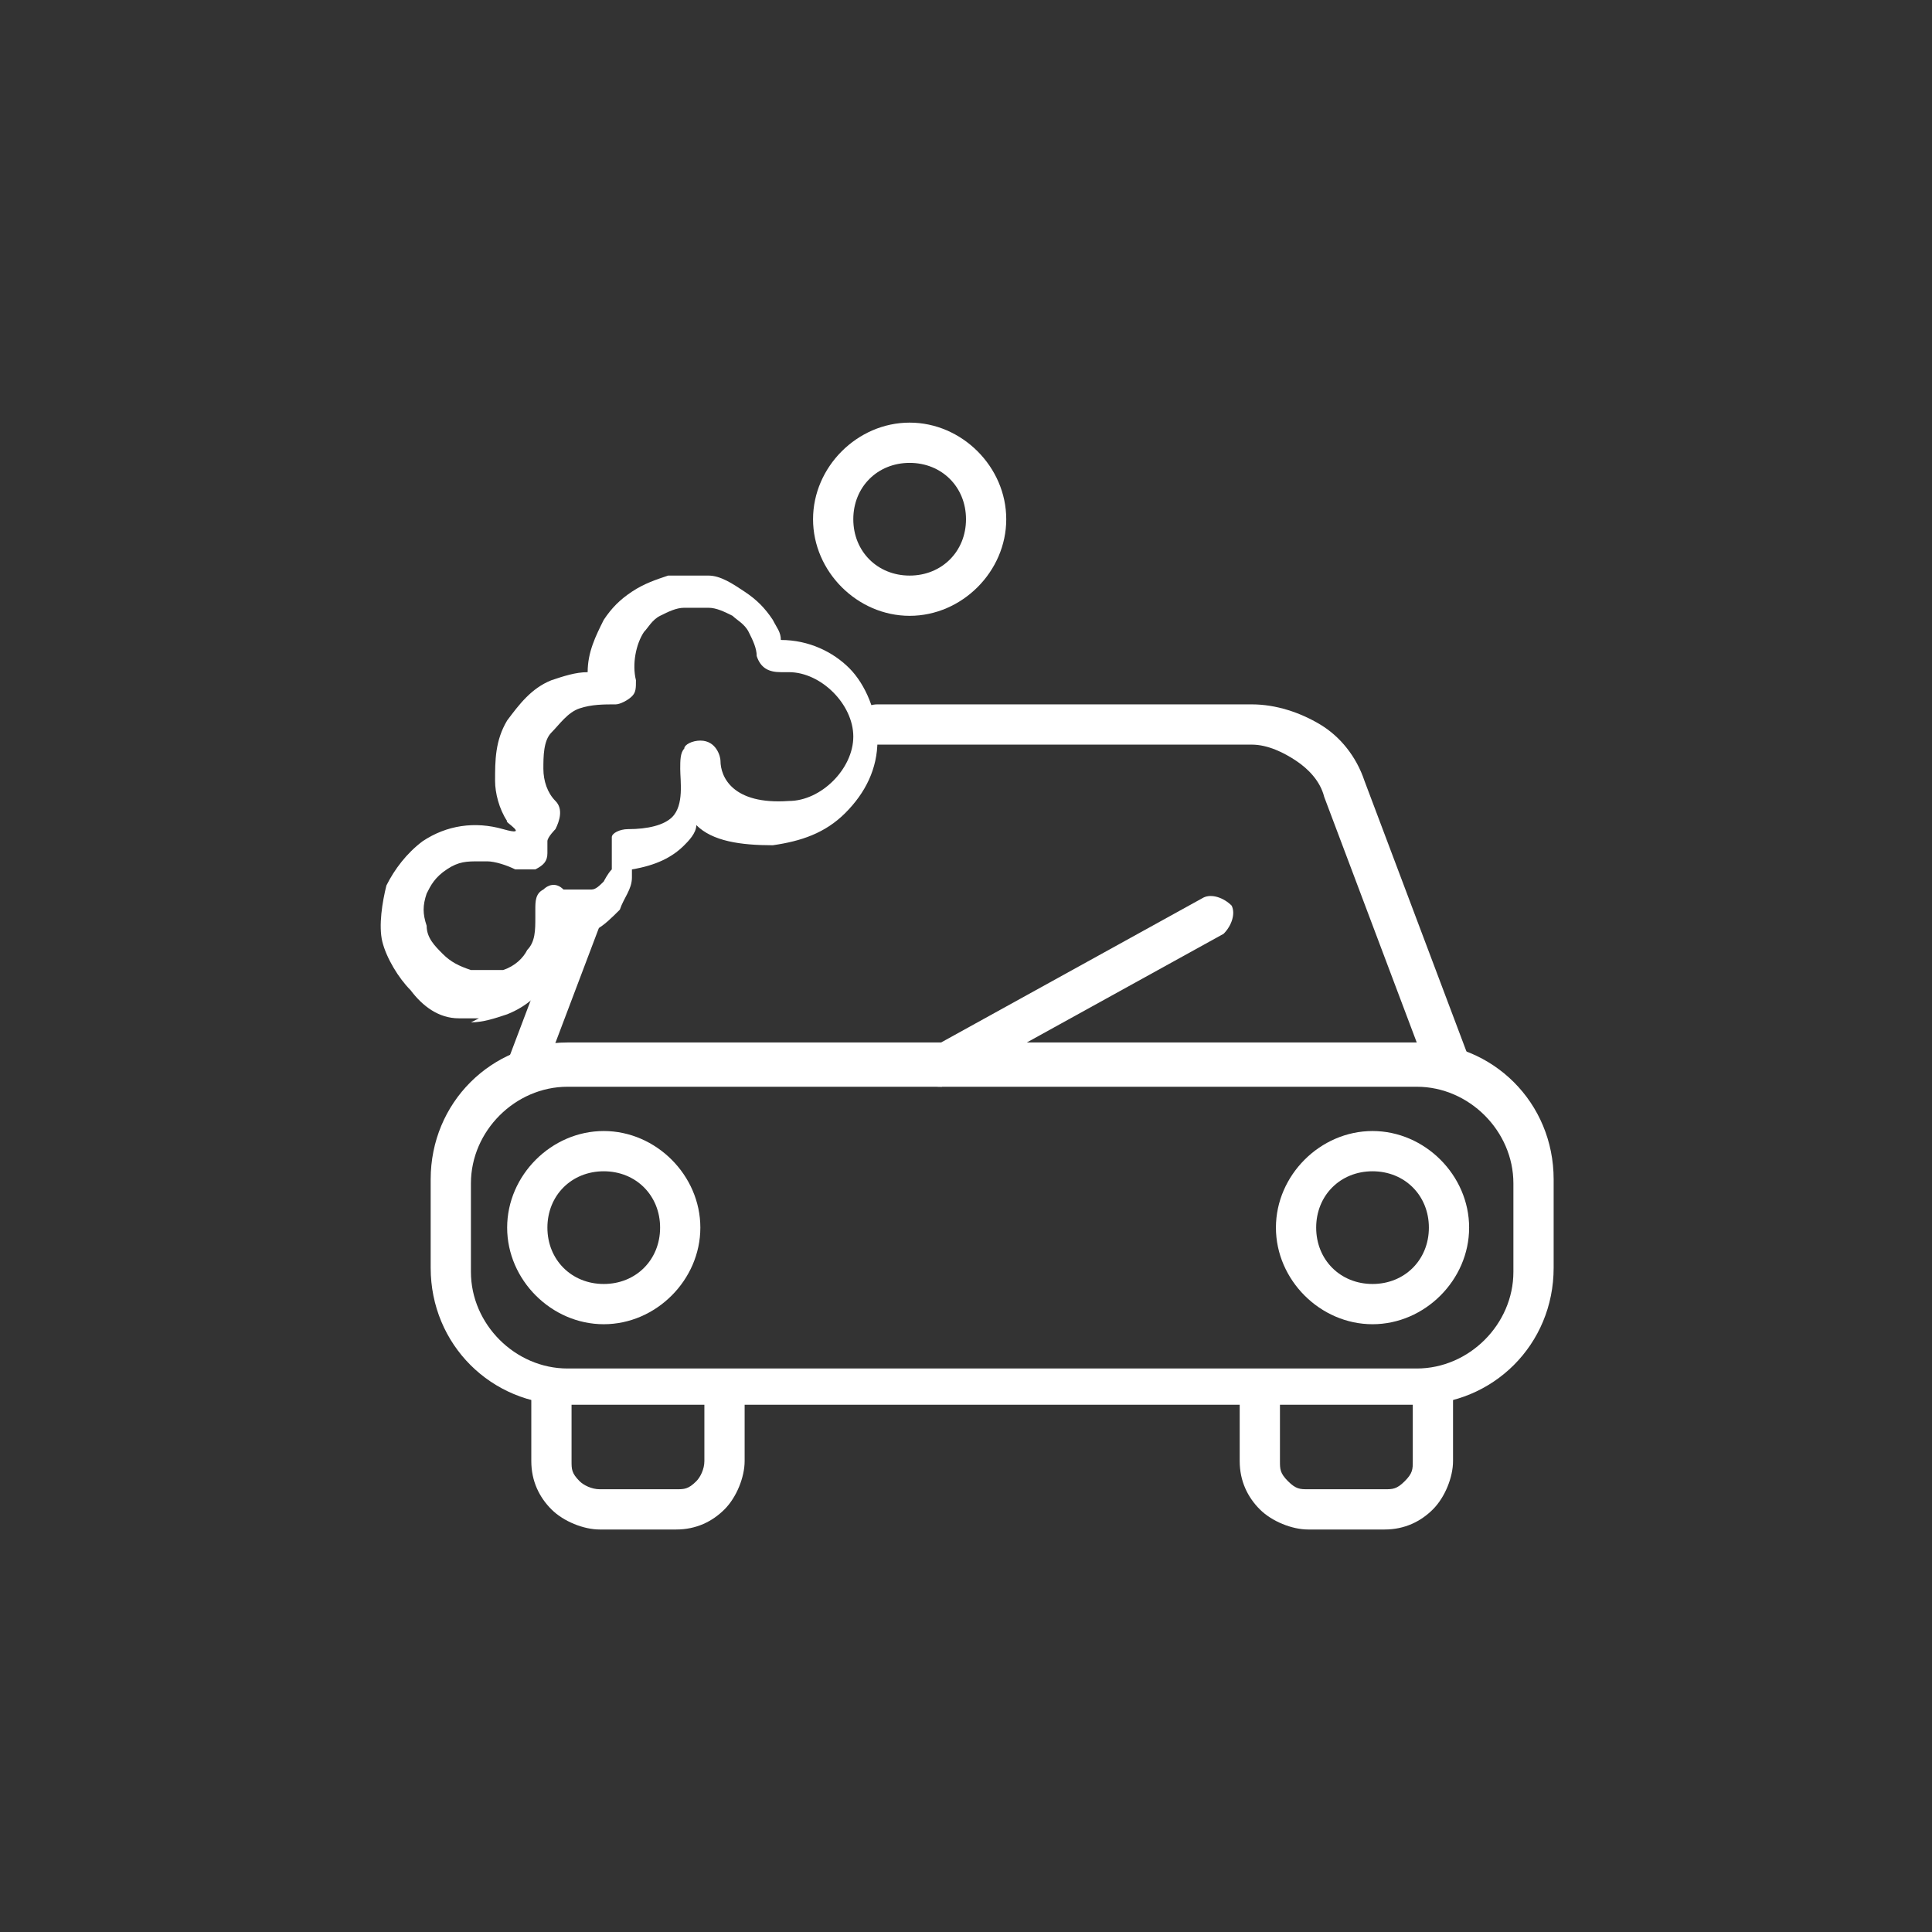
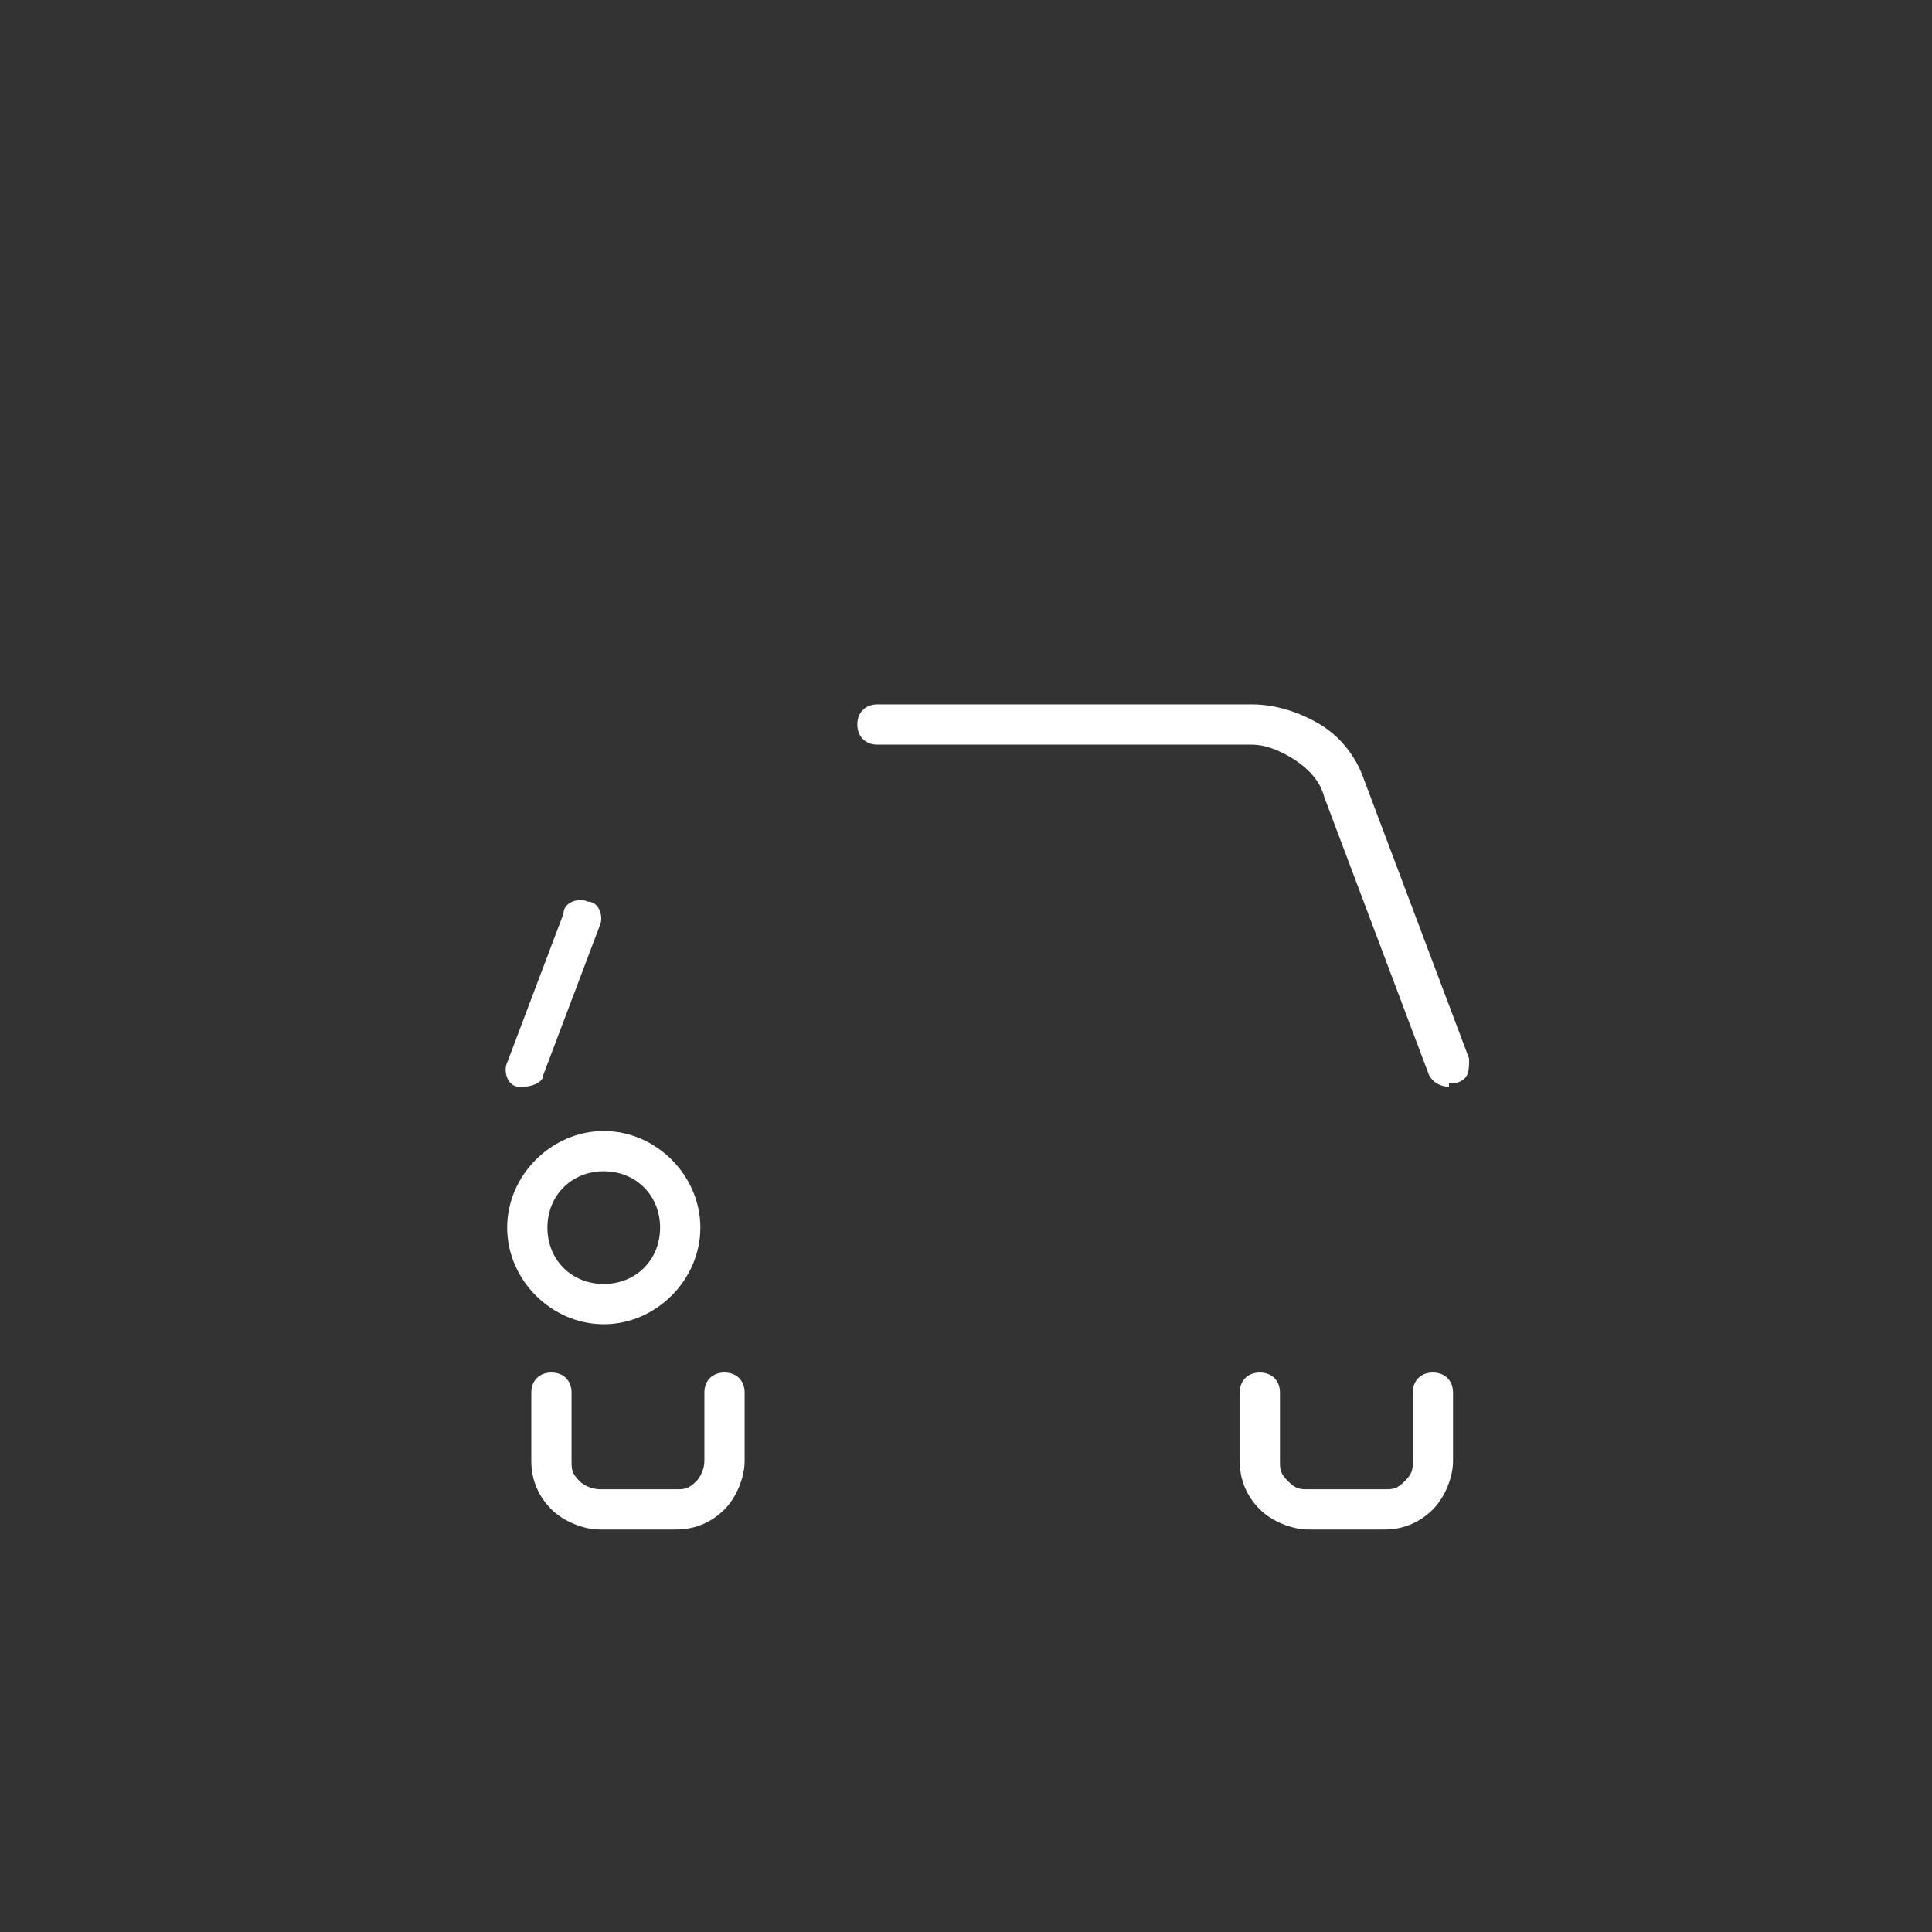
<svg xmlns="http://www.w3.org/2000/svg" viewBox="0 0 48 48">
  <rect x="0" y="0" width="48" height="48" fill="#333333" stroke="none" />
  <g fill="#fff">
    <path d="m34.4 38h-1.9c-.4 0-.9-.2-1.2-.5s-.5-.7-.5-1.2v-1.7c0-.3.2-.5.5-.5s.5.2.5.5v1.7c0 .2 0 .3.2.5s.3.2.5.2h1.9c.2 0 .3 0 .5-.2s.2-.3.2-.5v-1.7c0-.3.2-.5.5-.5s.5.2.5.5v1.7c0 .4-.2.9-.5 1.2s-.7.5-1.2.5z" />
    <path d="m16.8 38h-1.9c-.4 0-.9-.2-1.2-.5s-.5-.7-.5-1.2v-1.7c0-.3.2-.5.5-.5s.5.2.5.5v1.7c0 .2 0 .3.2.5.1.1.3.2.5.2h1.9c.2 0 .3 0 .5-.2.1-.1.2-.3.2-.5v-1.7c0-.3.2-.5.5-.5s.5.2.5.5v1.7c0 .4-.2.9-.5 1.2s-.7.5-1.2.5z" />
-     <path d="m35.1 34.9h-21c-1.9 0-3.4-1.5-3.4-3.4v-2.2c0-1.9 1.5-3.4 3.4-3.4h21.1c1.9 0 3.4 1.5 3.4 3.4v2.2c0 1.9-1.5 3.4-3.4 3.4zm-21-7.9c-1.3 0-2.4 1.1-2.4 2.4v2.2c0 1.3 1.1 2.4 2.4 2.4h21.1c1.3 0 2.4-1.1 2.4-2.4v-2.2c0-1.3-1.1-2.4-2.4-2.4z" />
    <path d="m36 27c-.2 0-.4-.1-.5-.3l-2.6-6.9c-.1-.4-.4-.7-.7-.9s-.7-.4-1.1-.4h-9.3c-.3 0-.5-.2-.5-.5s.2-.5.5-.5h9.3c.6 0 1.2.2 1.7.5s.9.8 1.1 1.4l2.6 6.9c0 .3 0 .5-.3.6 0 0-.1 0-.2 0z" />
    <path d="m13.1 27s-.1 0-.2 0c-.3 0-.4-.4-.3-.6l1.4-3.7c0-.3.4-.4.6-.3.3 0 .4.4.3.6l-1.4 3.7c0 .2-.3.3-.5.3z" />
-     <path d="m23.4 27c-.2 0-.3 0-.4-.3-.1-.2 0-.5.2-.7l6.7-3.7c.2-.1.5 0 .7.2.1.2 0 .5-.2.7l-6.7 3.7h-.2z" />
-     <path d="m34.1 32.9c-1.3 0-2.4-1.1-2.4-2.4s1.1-2.4 2.4-2.4 2.4 1.1 2.4 2.4-1.1 2.4-2.4 2.4zm0-3.8c-.8 0-1.4.6-1.4 1.4s.6 1.4 1.4 1.4 1.4-.6 1.4-1.4-.6-1.4-1.4-1.4z" />
    <path d="m15 32.9c-1.3 0-2.4-1.1-2.4-2.4s1.1-2.4 2.4-2.4 2.4 1.1 2.4 2.4-1.1 2.4-2.4 2.4zm0-3.8c-.8 0-1.4.6-1.4 1.4s.6 1.4 1.4 1.4 1.4-.6 1.4-1.4-.6-1.4-1.4-1.4z" />
-     <path d="m11.9 25.3c-.2 0-.3 0-.5 0-.5 0-.9-.3-1.2-.7-.3-.3-.6-.8-.7-1.2s0-1 .1-1.4c.2-.4.5-.8.9-1.1.6-.4 1.3-.5 2-.3s0-.2.1-.2c-.2-.3-.3-.7-.3-1 0-.5 0-1 .3-1.5.3-.4.6-.8 1.1-1 .3-.1.6-.2.9-.2 0-.5.2-.9.4-1.3.2-.3.4-.5.7-.7s.6-.3.9-.4h1c.3 0 .6.2.9.4s.5.4.7.7c.1.2.2.3.2.5.7 0 1.3.3 1.7.7s.7 1.1.7 1.8-.3 1.3-.8 1.8-1.1.7-1.8.8c-.8 0-1.5-.1-1.9-.5 0 .2-.2.4-.3.5-.3.3-.7.5-1.3.6v.2c0 .3-.2.5-.3.8-.2.2-.4.4-.6.5s-.5.2-.7.2c0 .4-.2.7-.4 1-.3.4-.6.7-1.1.9-.3.1-.6.2-.9.2zm0-3.9c-.3 0-.5 0-.8.2s-.4.4-.5.6c-.1.3-.1.5 0 .8 0 .3.2.5.4.7s.4.3.7.4h.8c.3-.1.5-.3.6-.5.2-.2.2-.5.2-.8 0 0 0-.1 0-.2 0-.2 0-.4.2-.5.1-.1.3-.2.5 0h.3.4c.1 0 .2-.1.3-.2 0 0 .1-.2.2-.3 0-.1 0-.3 0-.4 0-.2 0-.3 0-.4s.2-.2.4-.2c.5 0 .9-.1 1.1-.3.3-.3.2-.9.2-1.2 0-.2 0-.4.1-.5 0-.1.2-.2.4-.2.4 0 .5.4.5.5 0 .4.3 1.1 1.7 1 .4 0 .8-.2 1.1-.5s.5-.7.5-1.1-.2-.8-.5-1.1-.7-.5-1.1-.5c0 0-.1 0-.2 0-.3 0-.5-.1-.6-.4 0-.2-.1-.4-.2-.6s-.3-.3-.4-.4c-.2-.1-.4-.2-.6-.2s-.4 0-.6 0-.4.1-.6.2-.3.3-.4.4c-.2.3-.3.8-.2 1.2 0 .2 0 .3-.1.4s-.3.2-.4.2c-.3 0-.6 0-.9.1s-.5.4-.7.6-.2.6-.2.9.1.6.3.8.1.5 0 .7c0 0-.2.2-.2.3v.3c0 .2-.1.3-.3.4-.2 0-.3 0-.5 0-.2-.1-.5-.2-.7-.2z" />
-     <path d="m22.6 15.3c-1.3 0-2.4-1.1-2.4-2.4s1.1-2.4 2.4-2.4 2.4 1.1 2.4 2.4-1.1 2.4-2.4 2.4zm0-3.8c-.8 0-1.4.6-1.4 1.4s.6 1.4 1.4 1.4 1.4-.6 1.4-1.4-.6-1.4-1.4-1.4z" />
  </g>
</svg>